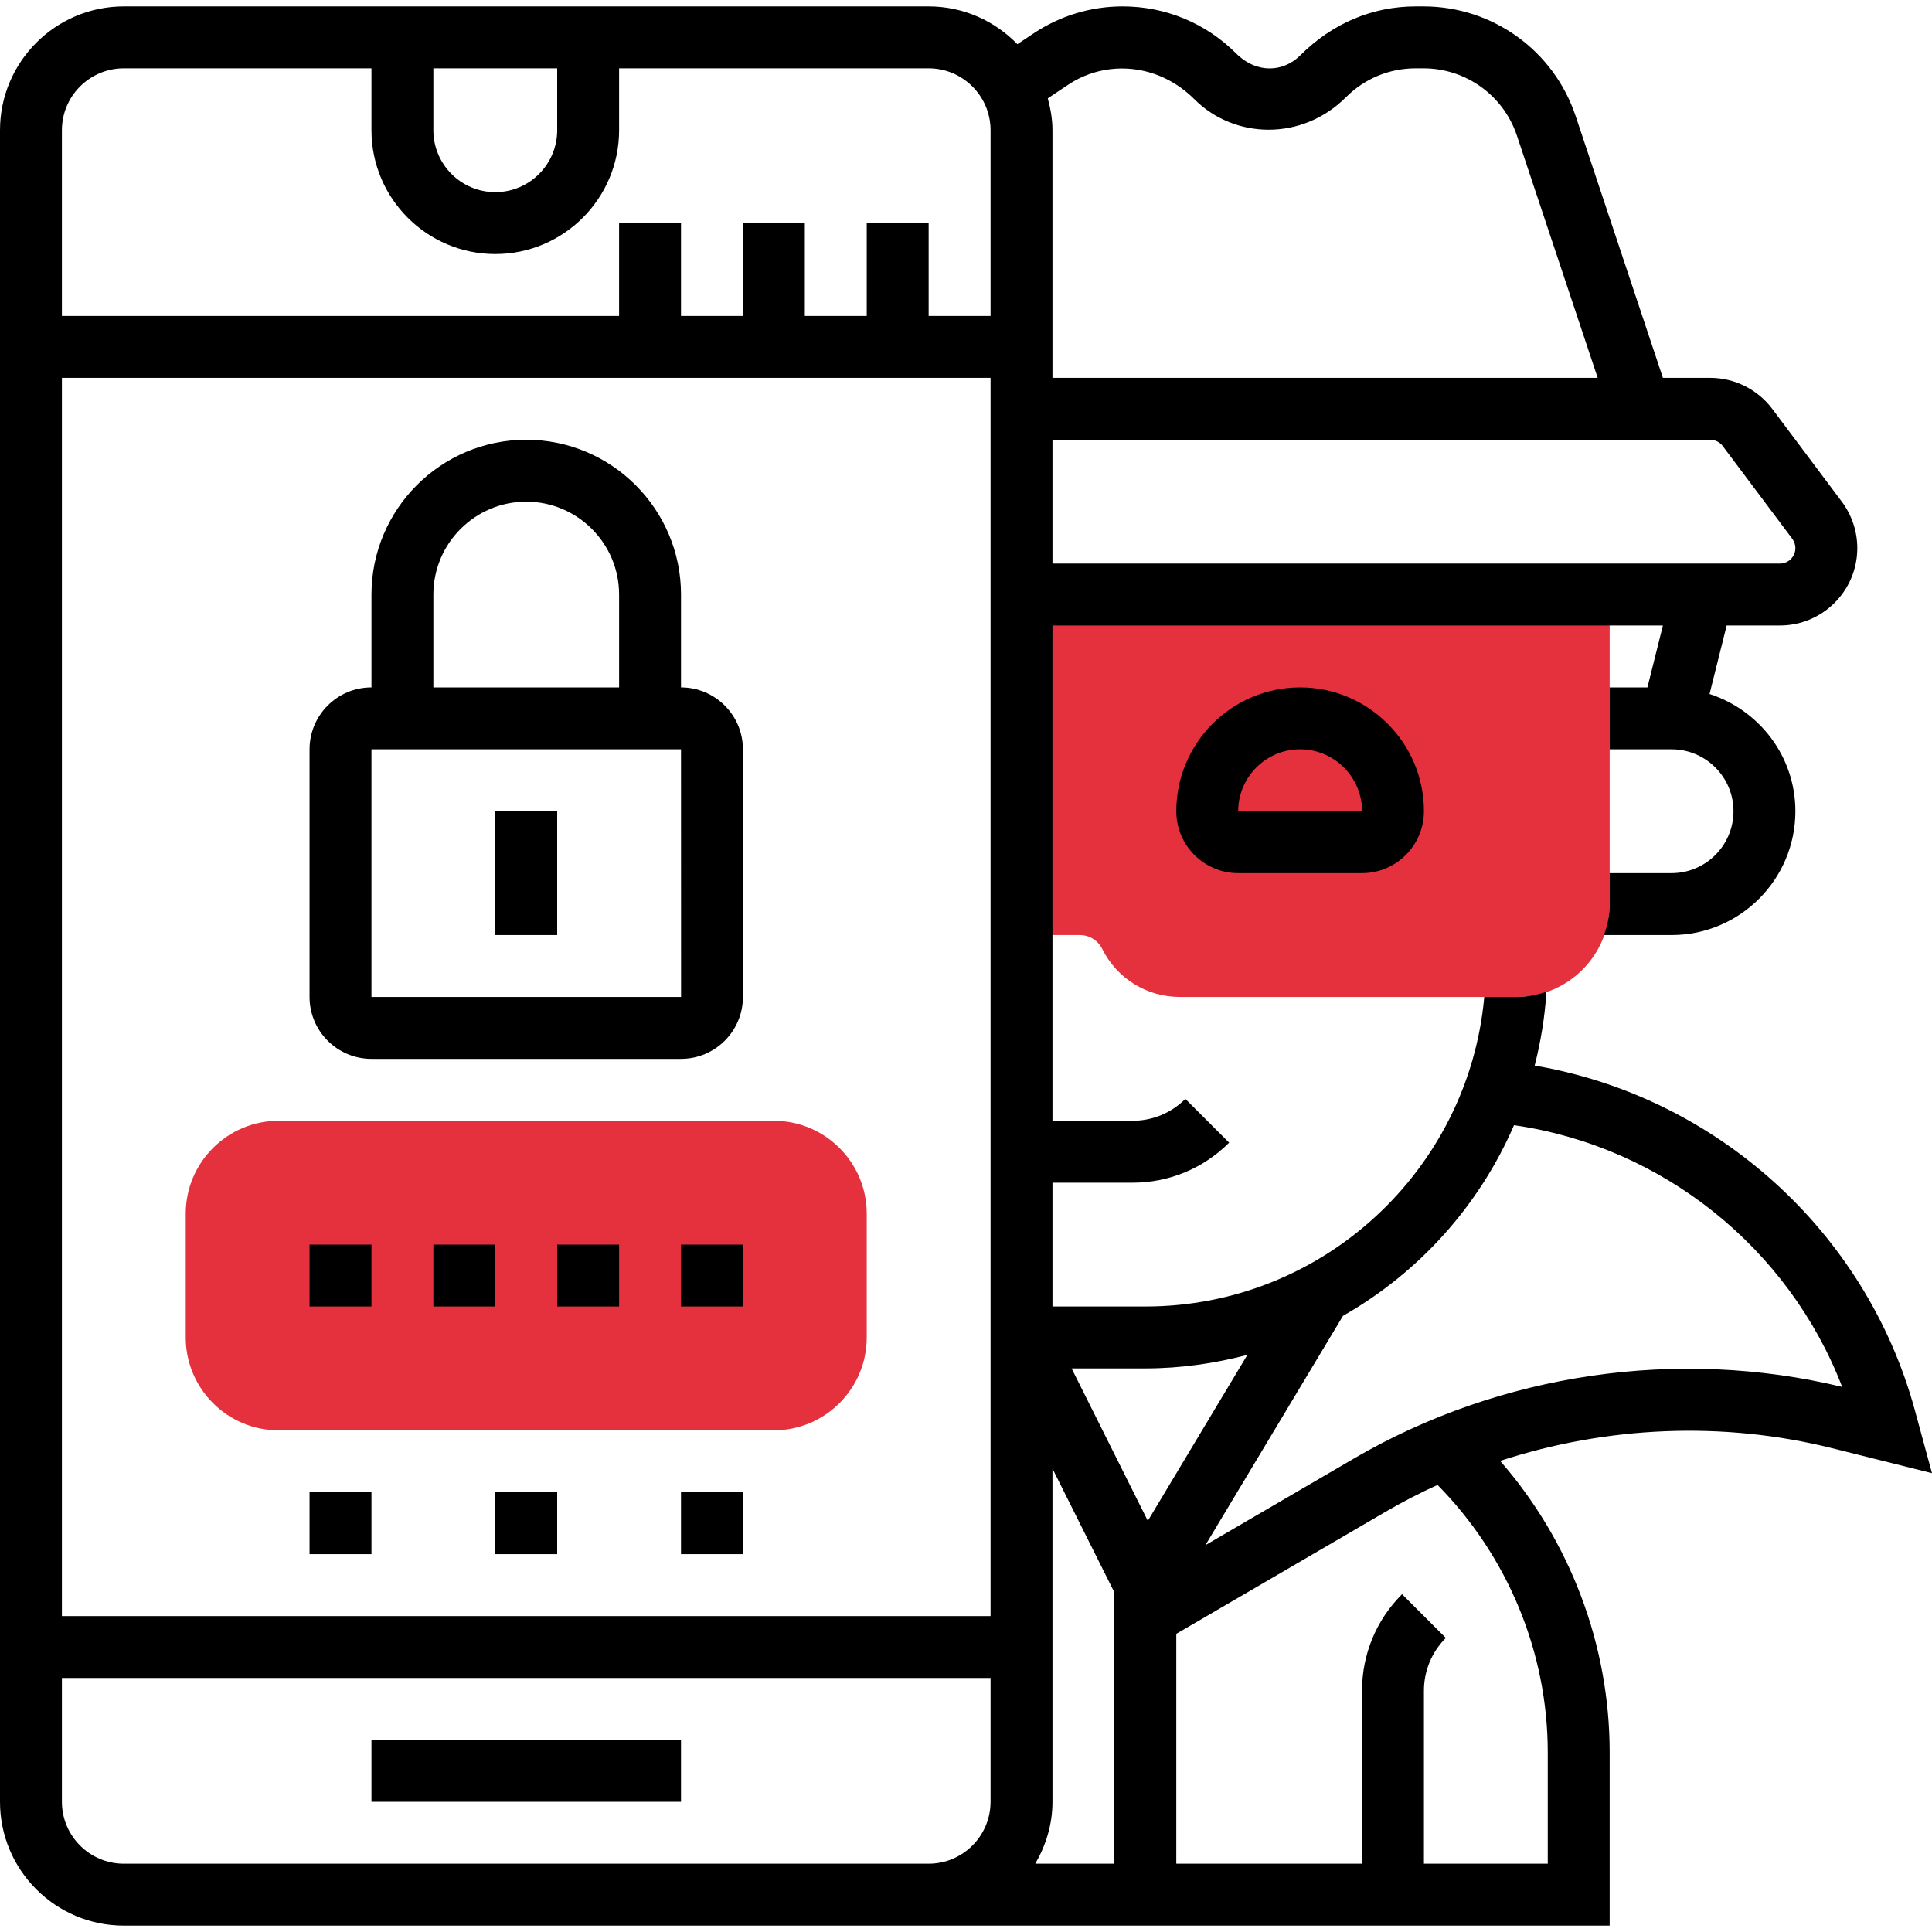
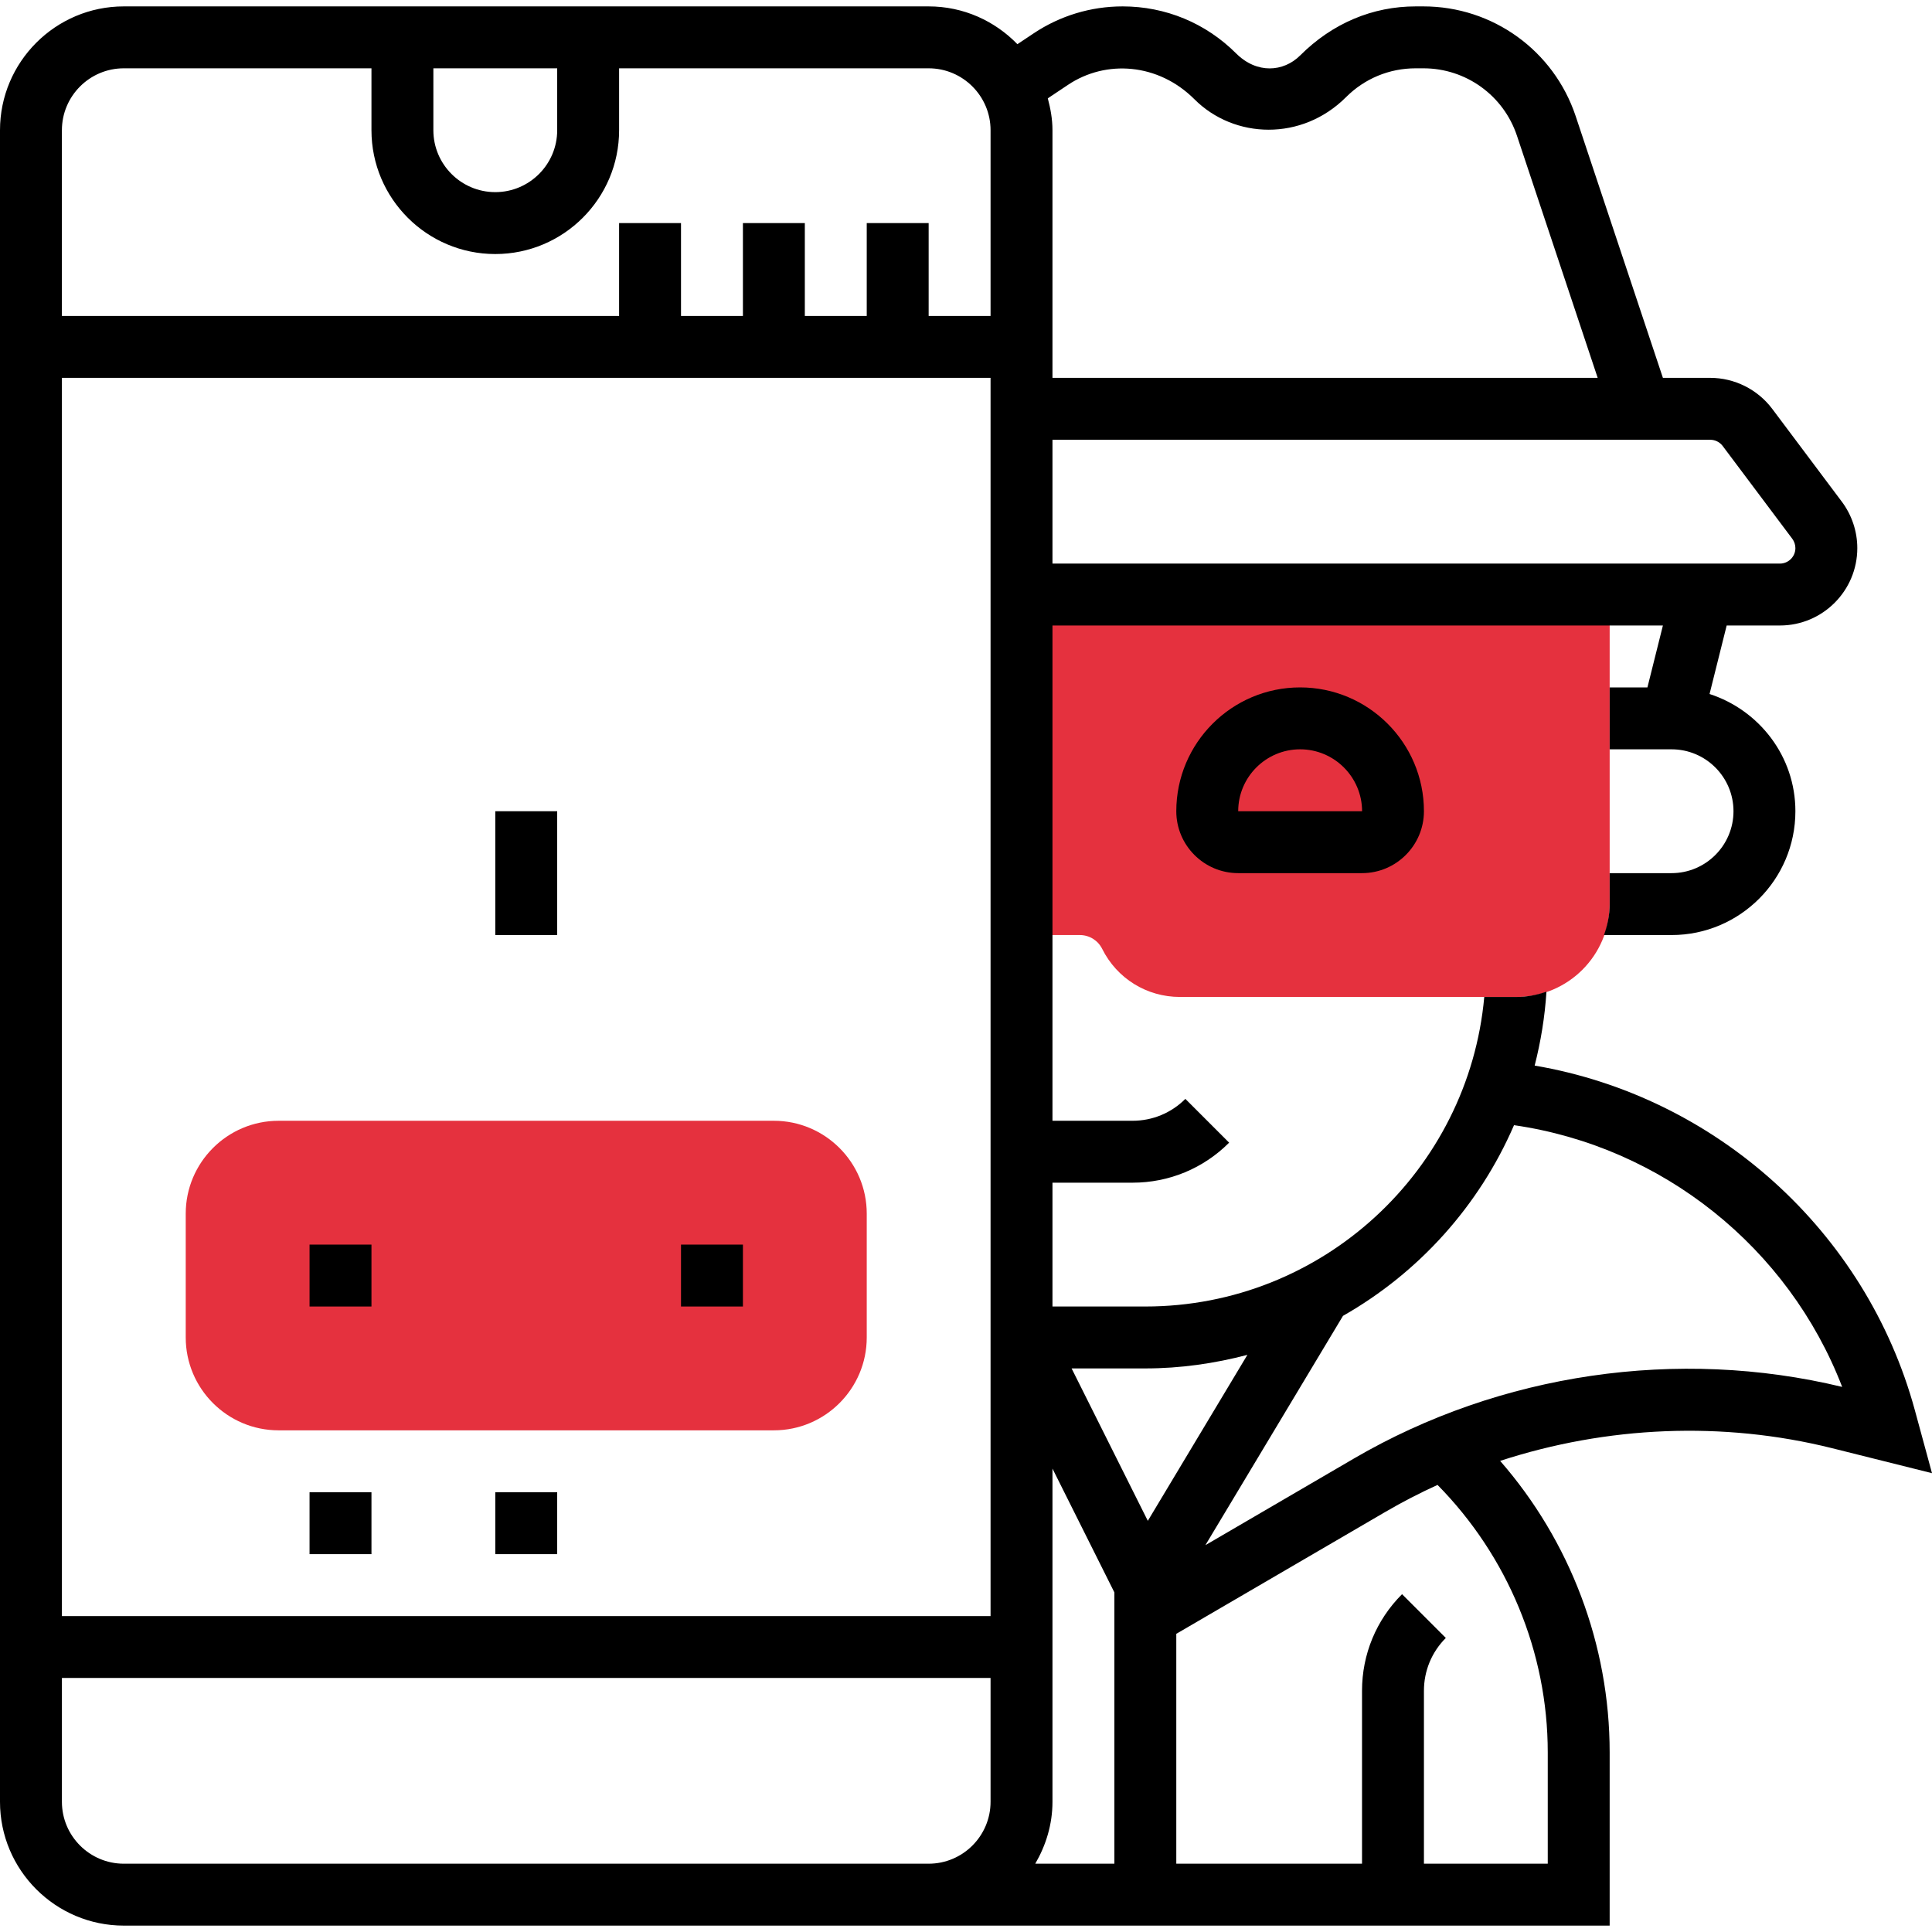
<svg xmlns="http://www.w3.org/2000/svg" id="_x33_0" enable-background="new 0 0 62.413 62" height="512" viewBox="0 0 62.413 62" width="512">
  <g>
    <g>
      <g>
        <path d="m25 46h-16c-1.654 0-3-1.346-3-3v-4c0-1.654 1.346-3 3-3h16c1.654 0 3 1.346 3 3v4c0 1.654-1.346 3-3 3z" fill="#e5313e" />
      </g>
    </g>
    <g>
      <path d="m33 19v11h1.882c.309 0 .586.171.724.447.478.958 1.441 1.553 2.512 1.553h10.882c1.654 0 3-1.346 3-3v-10z" fill="#e5313e" />
    </g>
    <g>
      <path d="m16 26h2v4h-2z" />
-       <path d="m12 34h10c1.103 0 2-.897 2-2v-8c0-1.103-.897-2-2-2v-3c0-2.757-2.243-5-5-5s-5 2.243-5 5v3c-1.103 0-2 .897-2 2v8c0 1.103.897 2 2 2zm2-15c0-1.654 1.346-3 3-3s3 1.346 3 3v3h-6zm-2 5h10l.002 8h-10.002z" />
-       <path d="m12 56h10v2h-10z" />
      <path d="m10 48h2v2h-2z" />
      <path d="m16 48h2v2h-2z" />
-       <path d="m22 48h2v2h-2z" />
      <path d="m10 40h2v2h-2z" />
-       <path d="m14 40h2v2h-2z" />
-       <path d="m18 40h2v2h-2z" />
      <path d="m22 40h2v2h-2z" />
      <path d="m38 26c0 1.103.897 2 2 2h4c1.103 0 2-.897 2-2 0-2.206-1.794-4-4-4s-4 1.794-4 4zm6.002 0h-4.002c0-1.103.897-2 2-2s2 .897 2.002 2z" />
      <path d="m61.859 45.349c-1.579-5.789-6.434-10.136-12.282-11.132.197-.771.329-1.569.381-2.388-.303.103-.621.171-.958.171h-1.051c-.507 5.598-5.221 10-10.949 10h-3v-4h2.586c1.179 0 2.287-.459 3.121-1.293l-1.414-1.414c-.456.456-1.063.707-1.707.707h-2.586v-16h19.72l-.5 2h-1.22v2h2c1.103 0 2 .897 2 2s-.897 2-2 2h-2v1c0 .352-.072.686-.184 1h2.184c2.206 0 4-1.794 4-4 0-1.775-1.17-3.266-2.773-3.787l.553-2.213h1.72c1.379 0 2.5-1.121 2.5-2.5 0-.537-.177-1.069-.5-1.5l-2.25-3.001c-.471-.626-1.218-.999-2-.999h-1.53l-2.818-8.455c-.707-2.12-2.683-3.545-4.918-3.545h-.251c-1.384 0-2.686.539-3.733 1.586-.535.533-1.397.601-2.067-.067-.98-.98-2.282-1.519-3.666-1.519-1.028 0-2.023.302-2.875.871l-.525.35c-.728-.751-1.742-1.221-2.867-1.221h-26c-2.206 0-4 1.794-4 4v54c0 2.206 1.794 4 4 4h26 22v-5.597c0-3.473-1.276-6.823-3.538-9.416 3.444-1.124 7.189-1.293 10.724-.41l3.227.807zm-21.562-1.787-3.217 5.362-2.462-4.924h2.382c1.141 0 2.242-.161 3.297-.438zm-8.297-31.562v40h-30v-40zm2 46v-10.764l2 4v8.764h-2.556c.344-.591.556-1.268.556-2zm21.65-43.801 2.249 2.999c.065.087.101.195.101.302 0 .275-.225.5-.5.5h-23.5v-4h21.25c.156 0 .307.075.4.199zm-21.148-11.665c1.227-.821 2.917-.701 4.084.466 1.289 1.289 3.472 1.356 4.896-.067.601-.602 1.401-.933 2.251-.933h.251c1.372 0 2.587.875 3.021 2.178l2.608 7.822h-17.613v-8c0-.358-.063-.7-.151-1.03zm-20.502-.534h4v2c0 1.103-.897 2-2 2s-2-.897-2-2zm-10 0h8v2c0 2.206 1.794 4 4 4s4-1.794 4-4v-2h10c1.103 0 2 .897 2 2v6h-2v-3h-2v3h-2v-3h-2v3h-2v-3h-2v3h-18v-6c0-1.103.897-2 2-2zm0 58c-1.103 0-2-.897-2-2v-4h30v4c0 1.103-.897 2-2 2zm46-3.597v3.597h-4v-5.586c0-.645.251-1.251.707-1.707l-1.414-1.414c-.834.834-1.293 1.942-1.293 3.121v5.586h-6v-7.426l6.756-3.94c.547-.319 1.109-.609 1.683-.871 2.263 2.295 3.561 5.402 3.561 8.64zm-6.252-9.498-4.808 2.805 4.445-7.408c2.449-1.392 4.398-3.554 5.525-6.16 4.794.691 8.869 3.958 10.601 8.455-5.31-1.282-11.045-.441-15.763 2.308z" />
    </g>
  </g>
</svg>